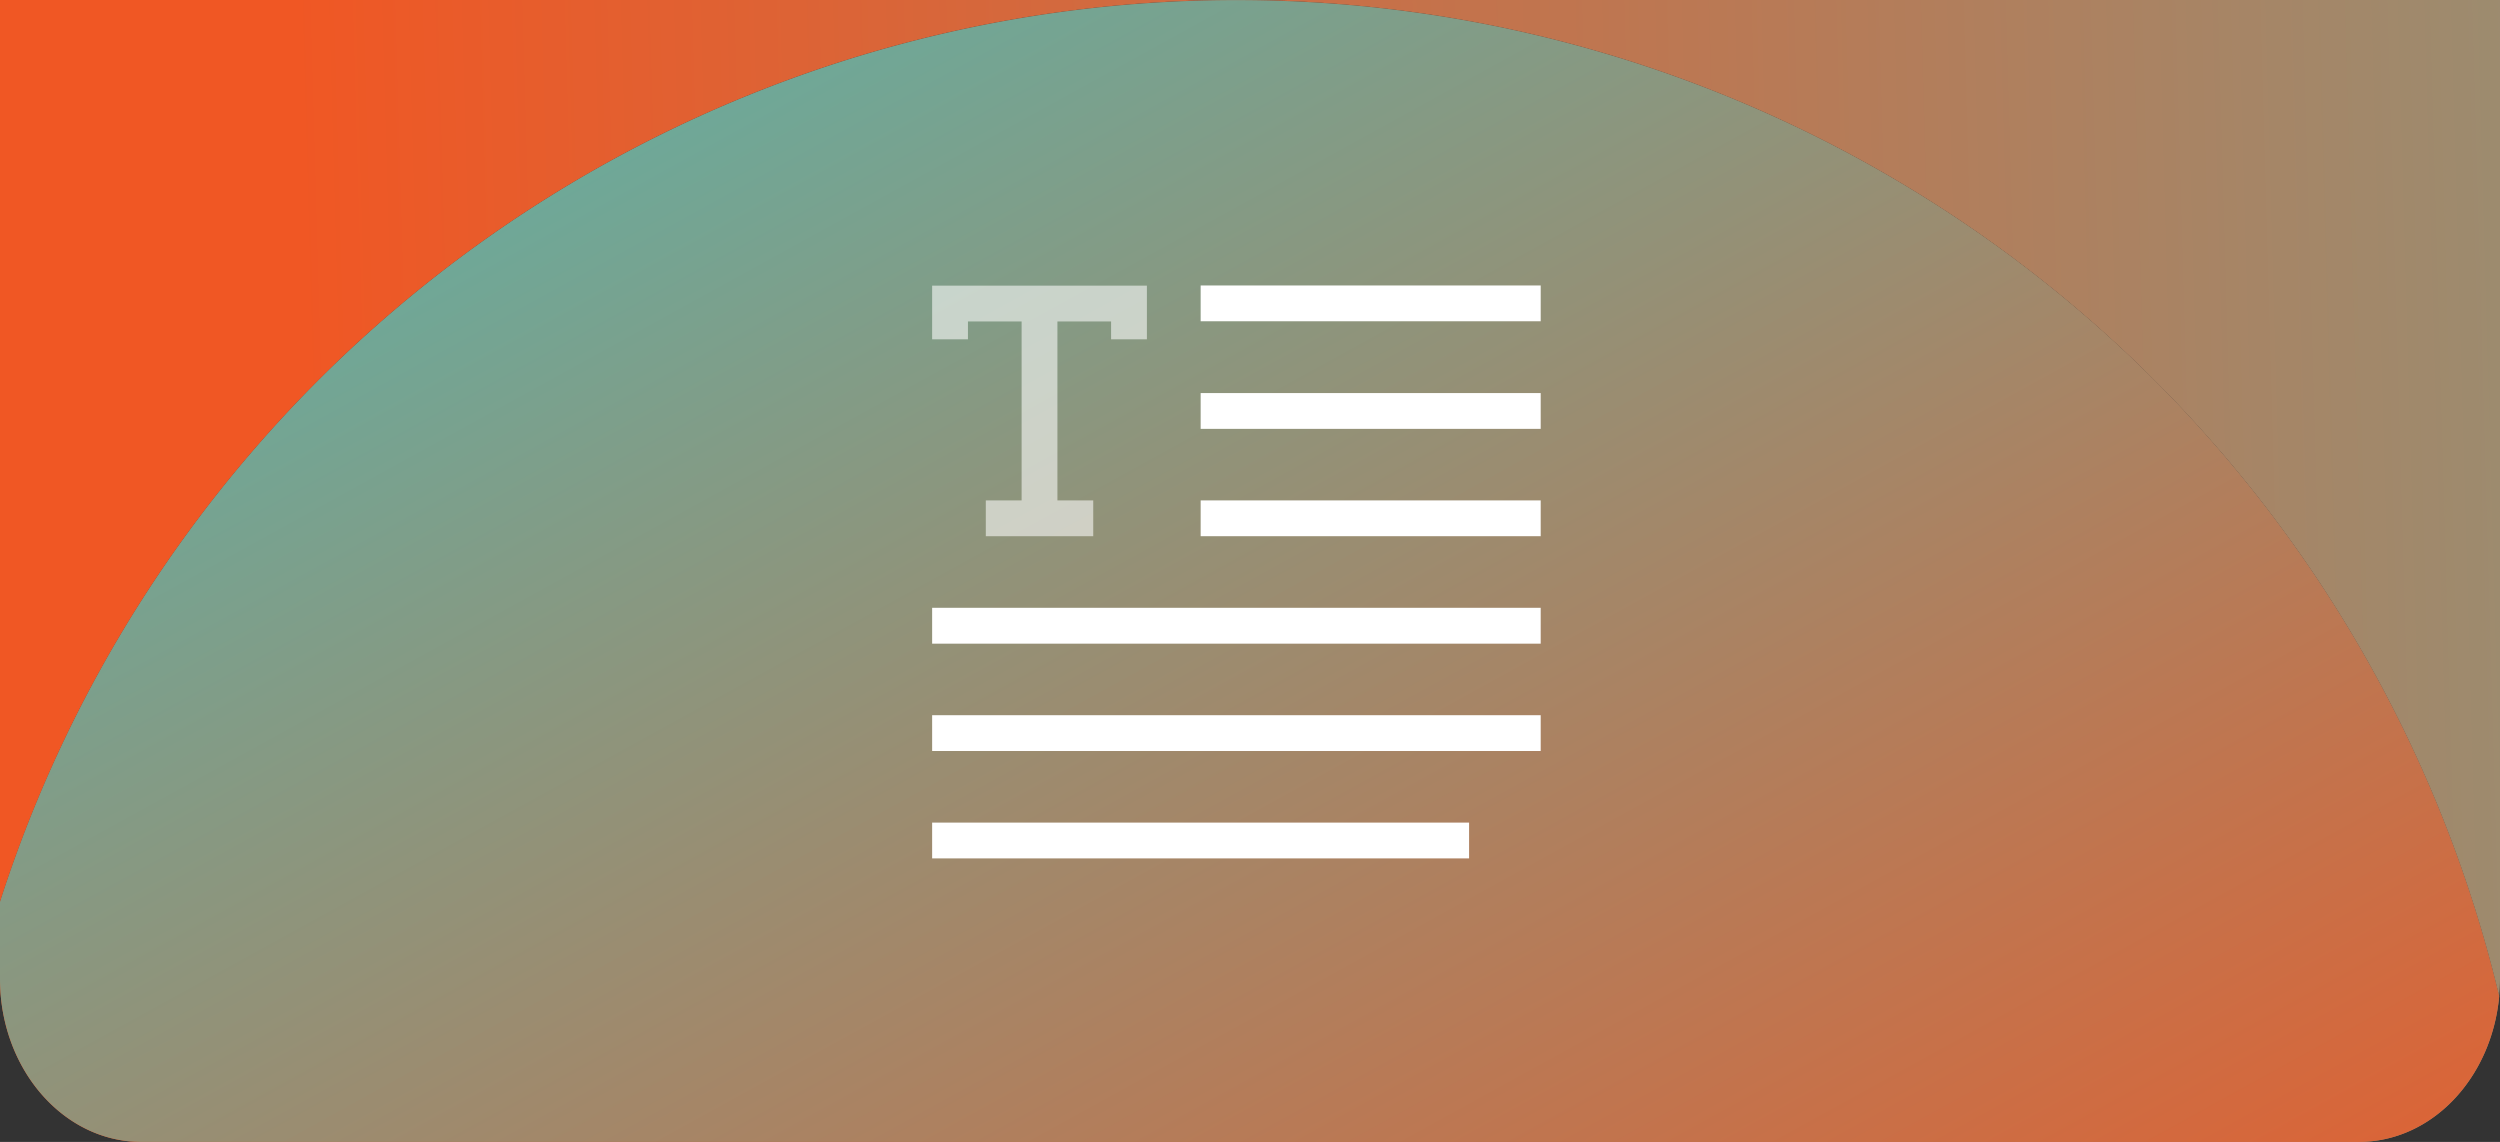
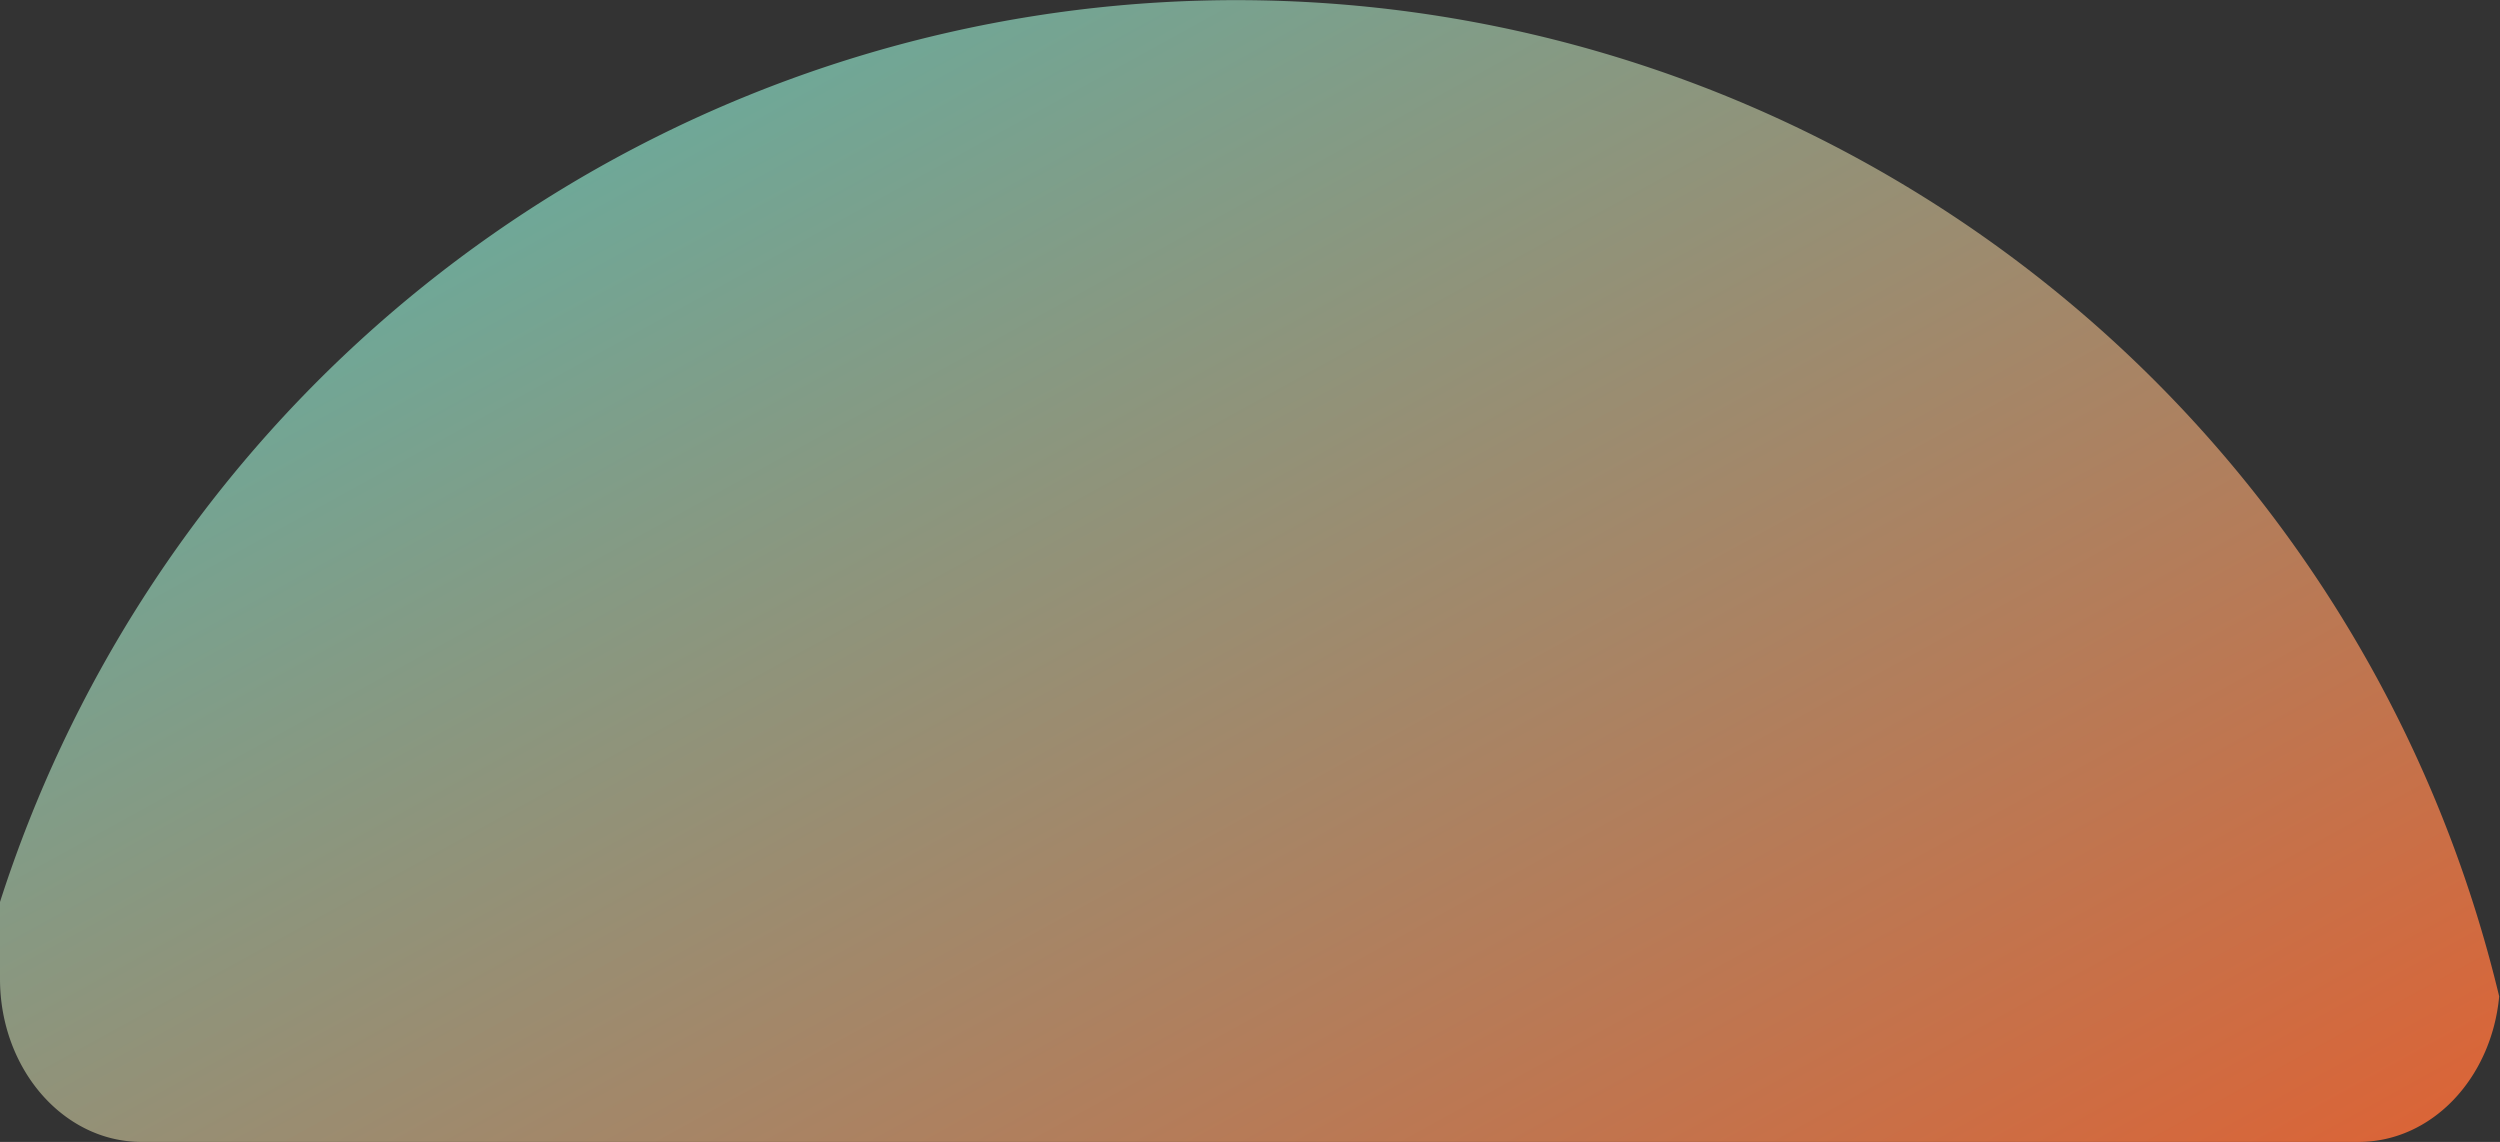
<svg xmlns="http://www.w3.org/2000/svg" xmlns:xlink="http://www.w3.org/1999/xlink" viewBox="0 0 306.5 140">
  <rect x="0" y="0" width="306.5" height="140" fill="#333333" stroke="none" />
  <defs>
    <style>.cls-1{isolation:isolate;}.cls-2{fill:url(#linear-gradient);}.cls-3{fill:url(#linear-gradient-2);}.cls-4,.cls-6{mix-blend-mode:overlay;}.cls-4{fill:url(#linear-gradient-3);}.cls-5,.cls-6{fill:#fff;}.cls-6{opacity:0.57;}</style>
    <linearGradient id="linear-gradient" x1="-128.67" y1="69.11" x2="592.88" y2="48.56" gradientUnits="userSpaceOnUse">
      <stop offset="0.23" stop-color="#f05724" />
      <stop offset="1" stop-color="#45c2bd" />
    </linearGradient>
    <linearGradient id="linear-gradient-2" x1="-128.36" y1="79.91" x2="593.19" y2="59.35" xlink:href="#linear-gradient" />
    <linearGradient id="linear-gradient-3" x1="264.54" y1="320.32" x2="53.74" y2="-62.58" xlink:href="#linear-gradient" />
  </defs>
  <g class="cls-1">
    <g id="Layer_2" data-name="Layer 2">
      <g id="Layer_1-2" data-name="Layer 1">
-         <path class="cls-2" d="M151.58,0A159.21,159.21,0,0,1,306.4,122.16c.06-.71.1-1.43.1-2.16V0H0V110.58A159.2,159.2,0,0,1,151.58,0Z" />
-         <path class="cls-3" d="M17.35,140h271.8c9,0,16.31-7.81,17.25-17.84A159.19,159.19,0,0,0,0,110.58V120C0,131.05,7.77,140,17.35,140Z" />
        <path class="cls-4" d="M17.35,140h271.8c9,0,16.31-7.81,17.25-17.84A159.19,159.19,0,0,0,0,110.58V120C0,131.05,7.77,140,17.35,140Z" />
-         <path class="cls-5" d="M188.89,35v4.39H147.2V35ZM147.2,65.74h41.69V61.35H147.2ZM114.28,92.07h74.61V87.68H114.28Zm0-13.16h74.61V74.52H114.28ZM147.2,52.58h41.69V48.19H147.2Zm-32.92,52.66h65.83v-4.39H114.28Z" />
-         <polygon class="cls-6" points="118.67 39.41 125.25 39.41 125.25 61.35 120.86 61.35 120.86 65.74 134.03 65.74 134.03 61.35 129.64 61.35 129.64 39.41 136.22 39.41 136.22 41.6 140.61 41.6 140.61 35.02 114.28 35.02 114.28 41.6 118.67 41.6 118.67 39.41" />
      </g>
    </g>
  </g>
</svg>